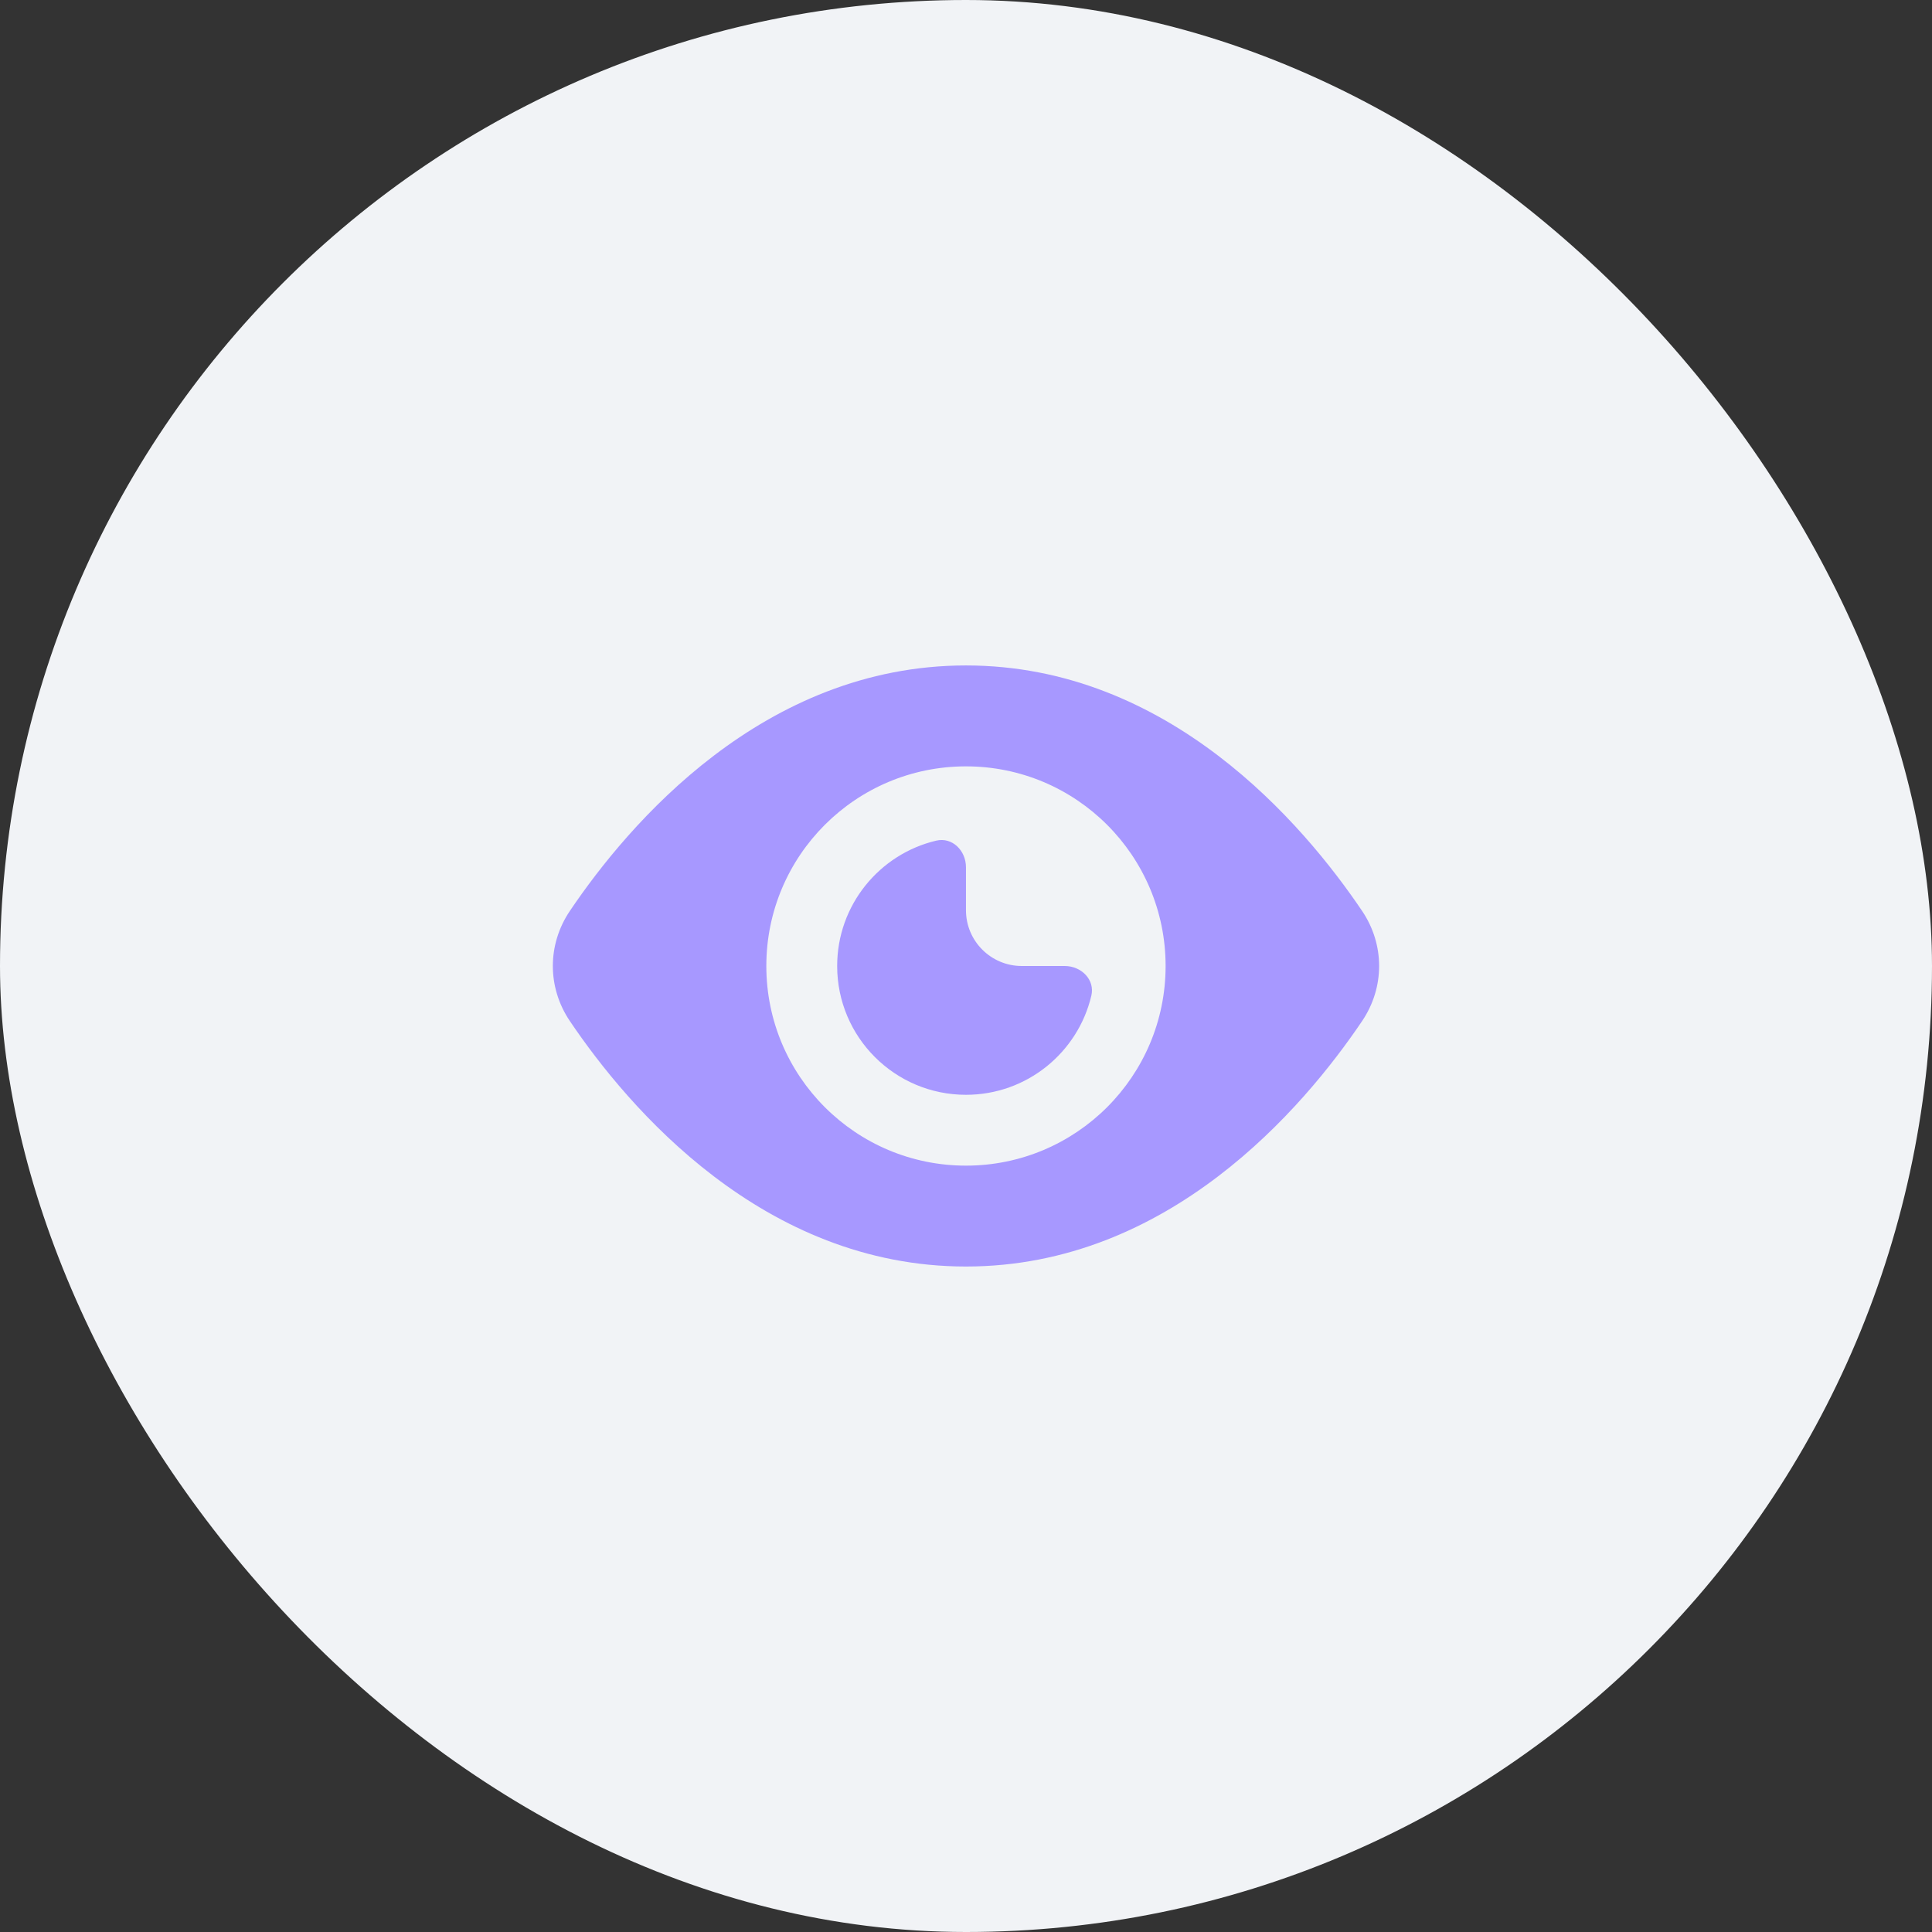
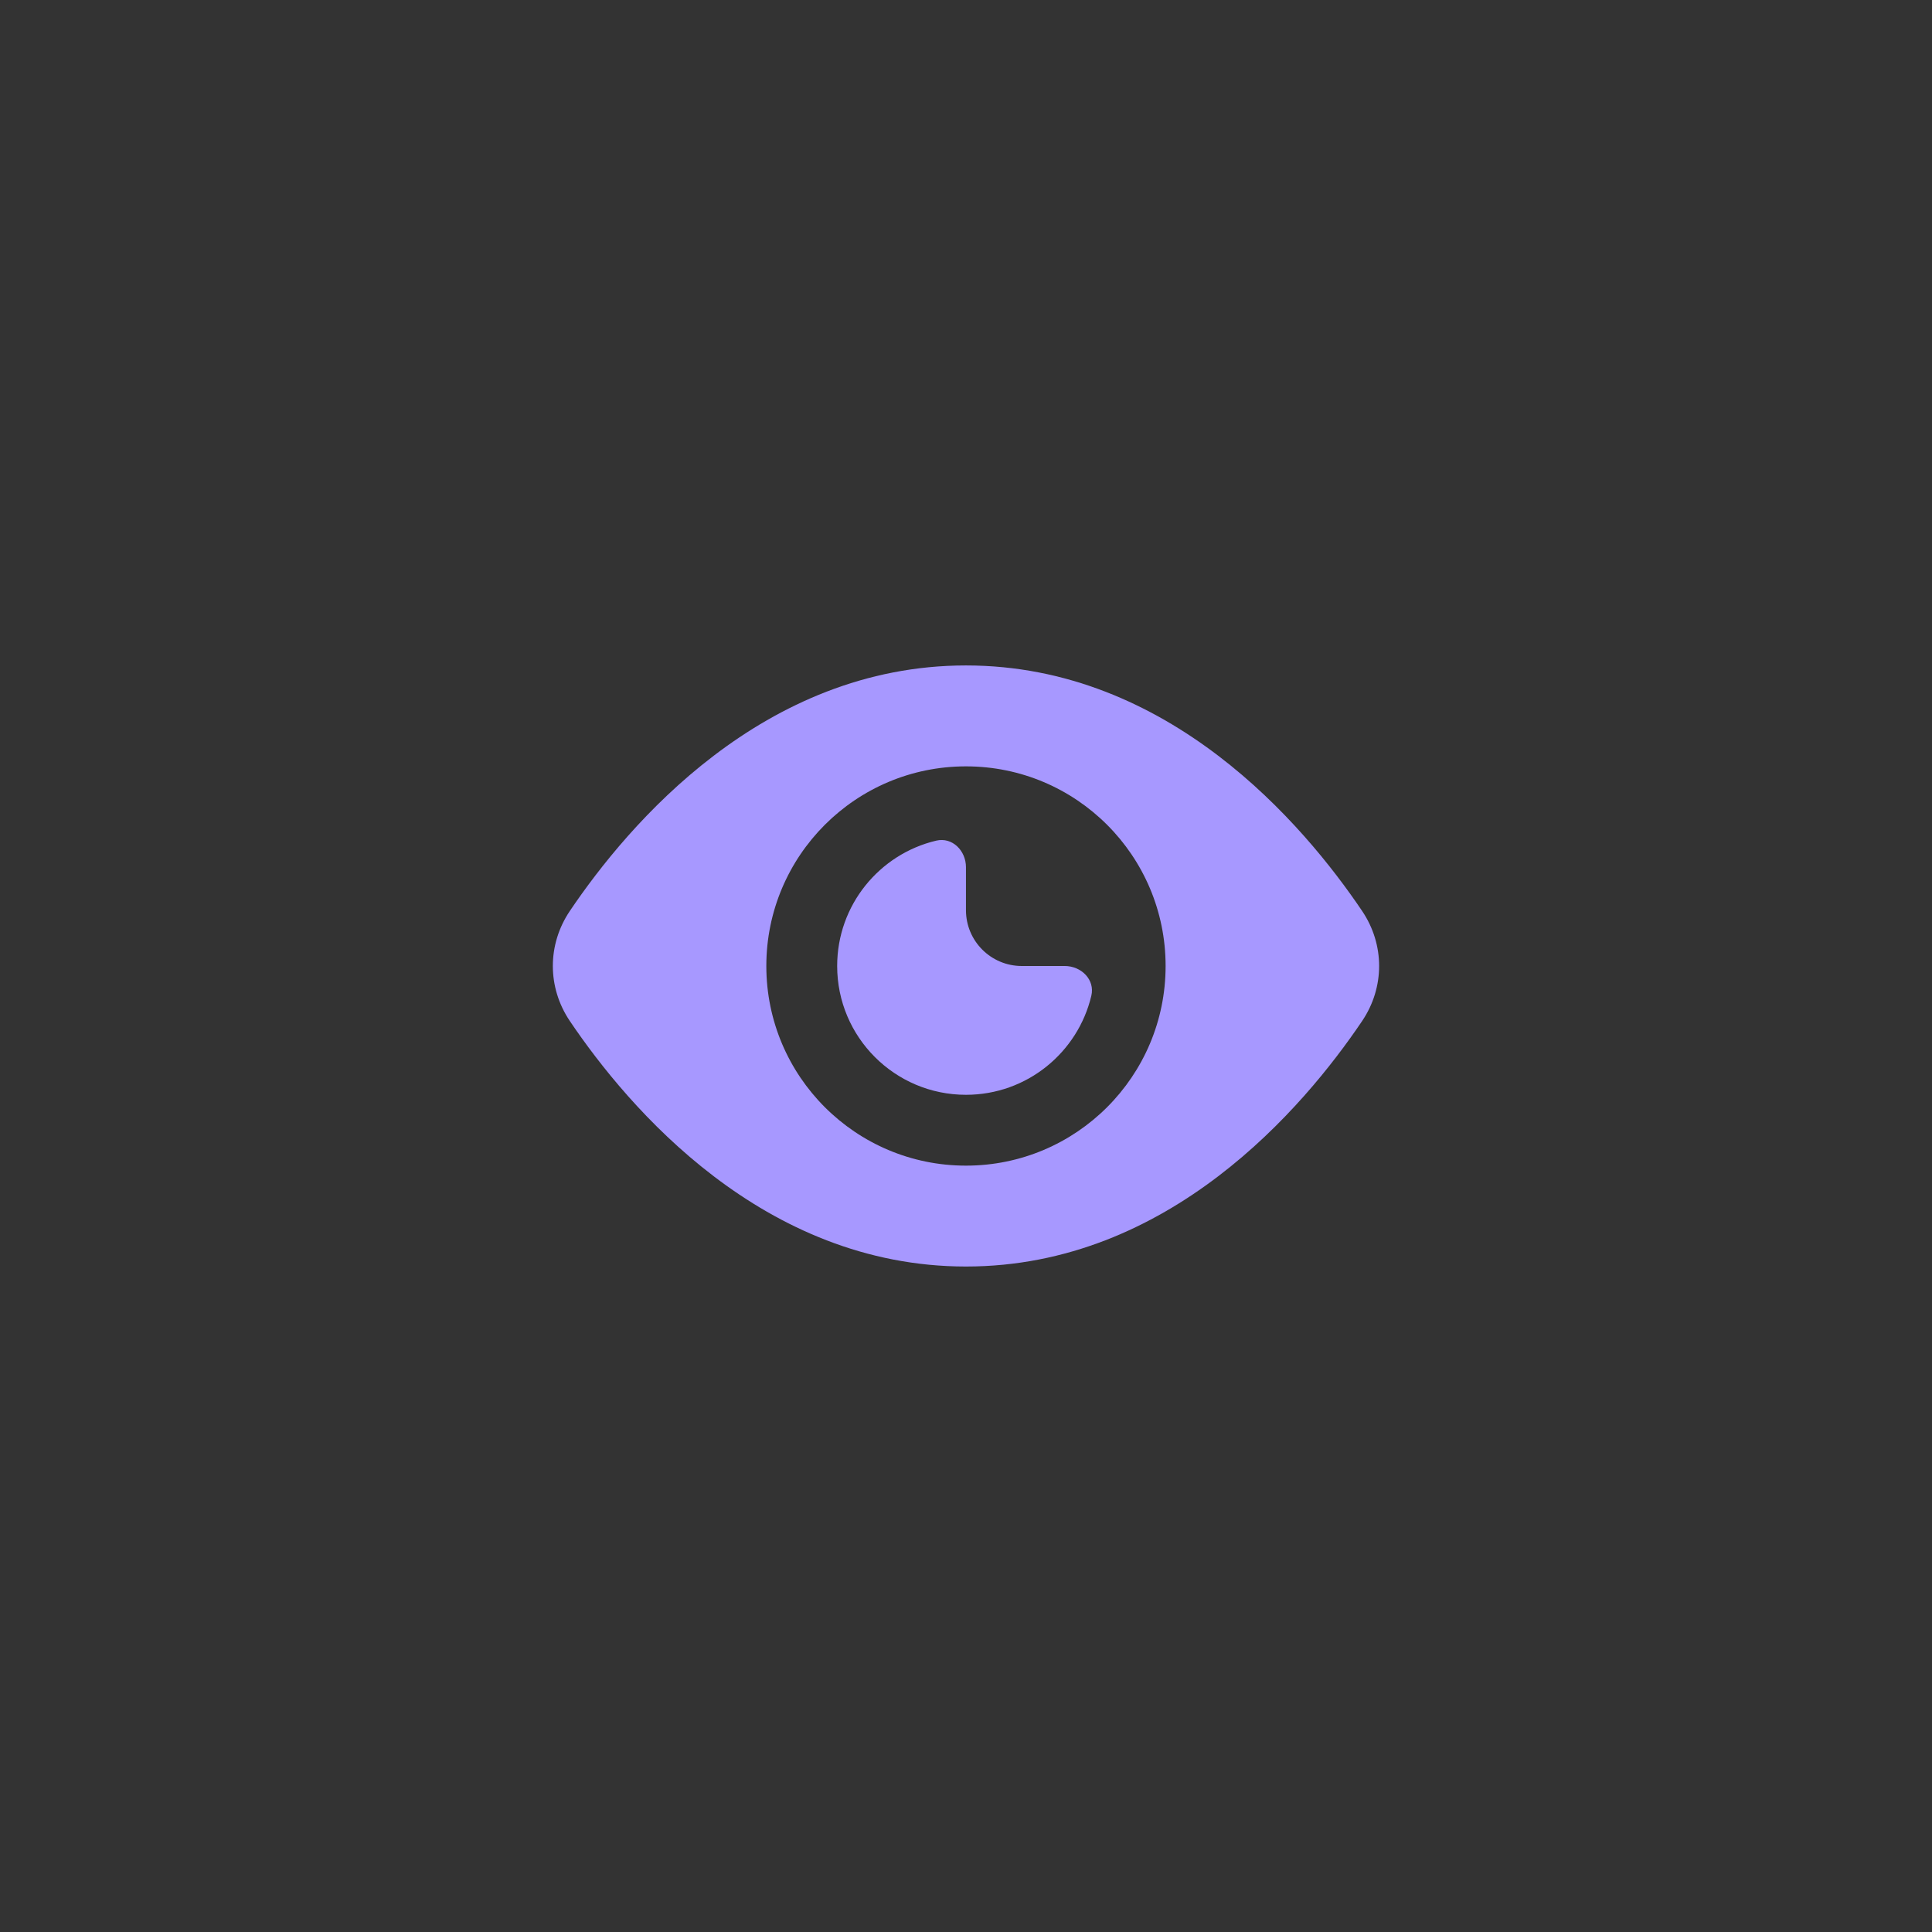
<svg xmlns="http://www.w3.org/2000/svg" width="60" height="60" viewBox="0 0 60 60" fill="none">
  <rect x="0" y="0" width="60" height="60" fill="#333333" stroke="none" />
-   <rect width="60" height="60" rx="30" fill="#F1F3F6" />
  <path d="M29.999 26.933C29.999 26.418 29.576 25.989 29.074 26.107C27.311 26.525 25.999 28.109 25.999 30C25.999 32.209 27.79 34 29.999 34C31.89 34 33.474 32.688 33.892 30.925C34.011 30.424 33.581 30 33.066 30H31.733C30.775 30 29.999 29.224 29.999 28.267V26.933Z" fill="#A798FF" />
  <path fill-rule="evenodd" clip-rule="evenodd" d="M17.697 28.291C19.514 25.598 23.7 20.666 29.999 20.666C36.299 20.666 40.485 25.598 42.302 28.291C43.006 29.335 43.006 30.665 42.302 31.709C40.485 34.402 36.299 39.333 29.999 39.333C23.7 39.333 19.514 34.402 17.697 31.709C16.993 30.665 16.993 29.335 17.697 28.291ZM23.799 30C23.799 26.576 26.575 23.8 29.999 23.8C33.423 23.8 36.199 26.576 36.199 30C36.199 33.424 33.423 36.2 29.999 36.2C26.575 36.2 23.799 33.424 23.799 30Z" fill="#A798FF" />
</svg>